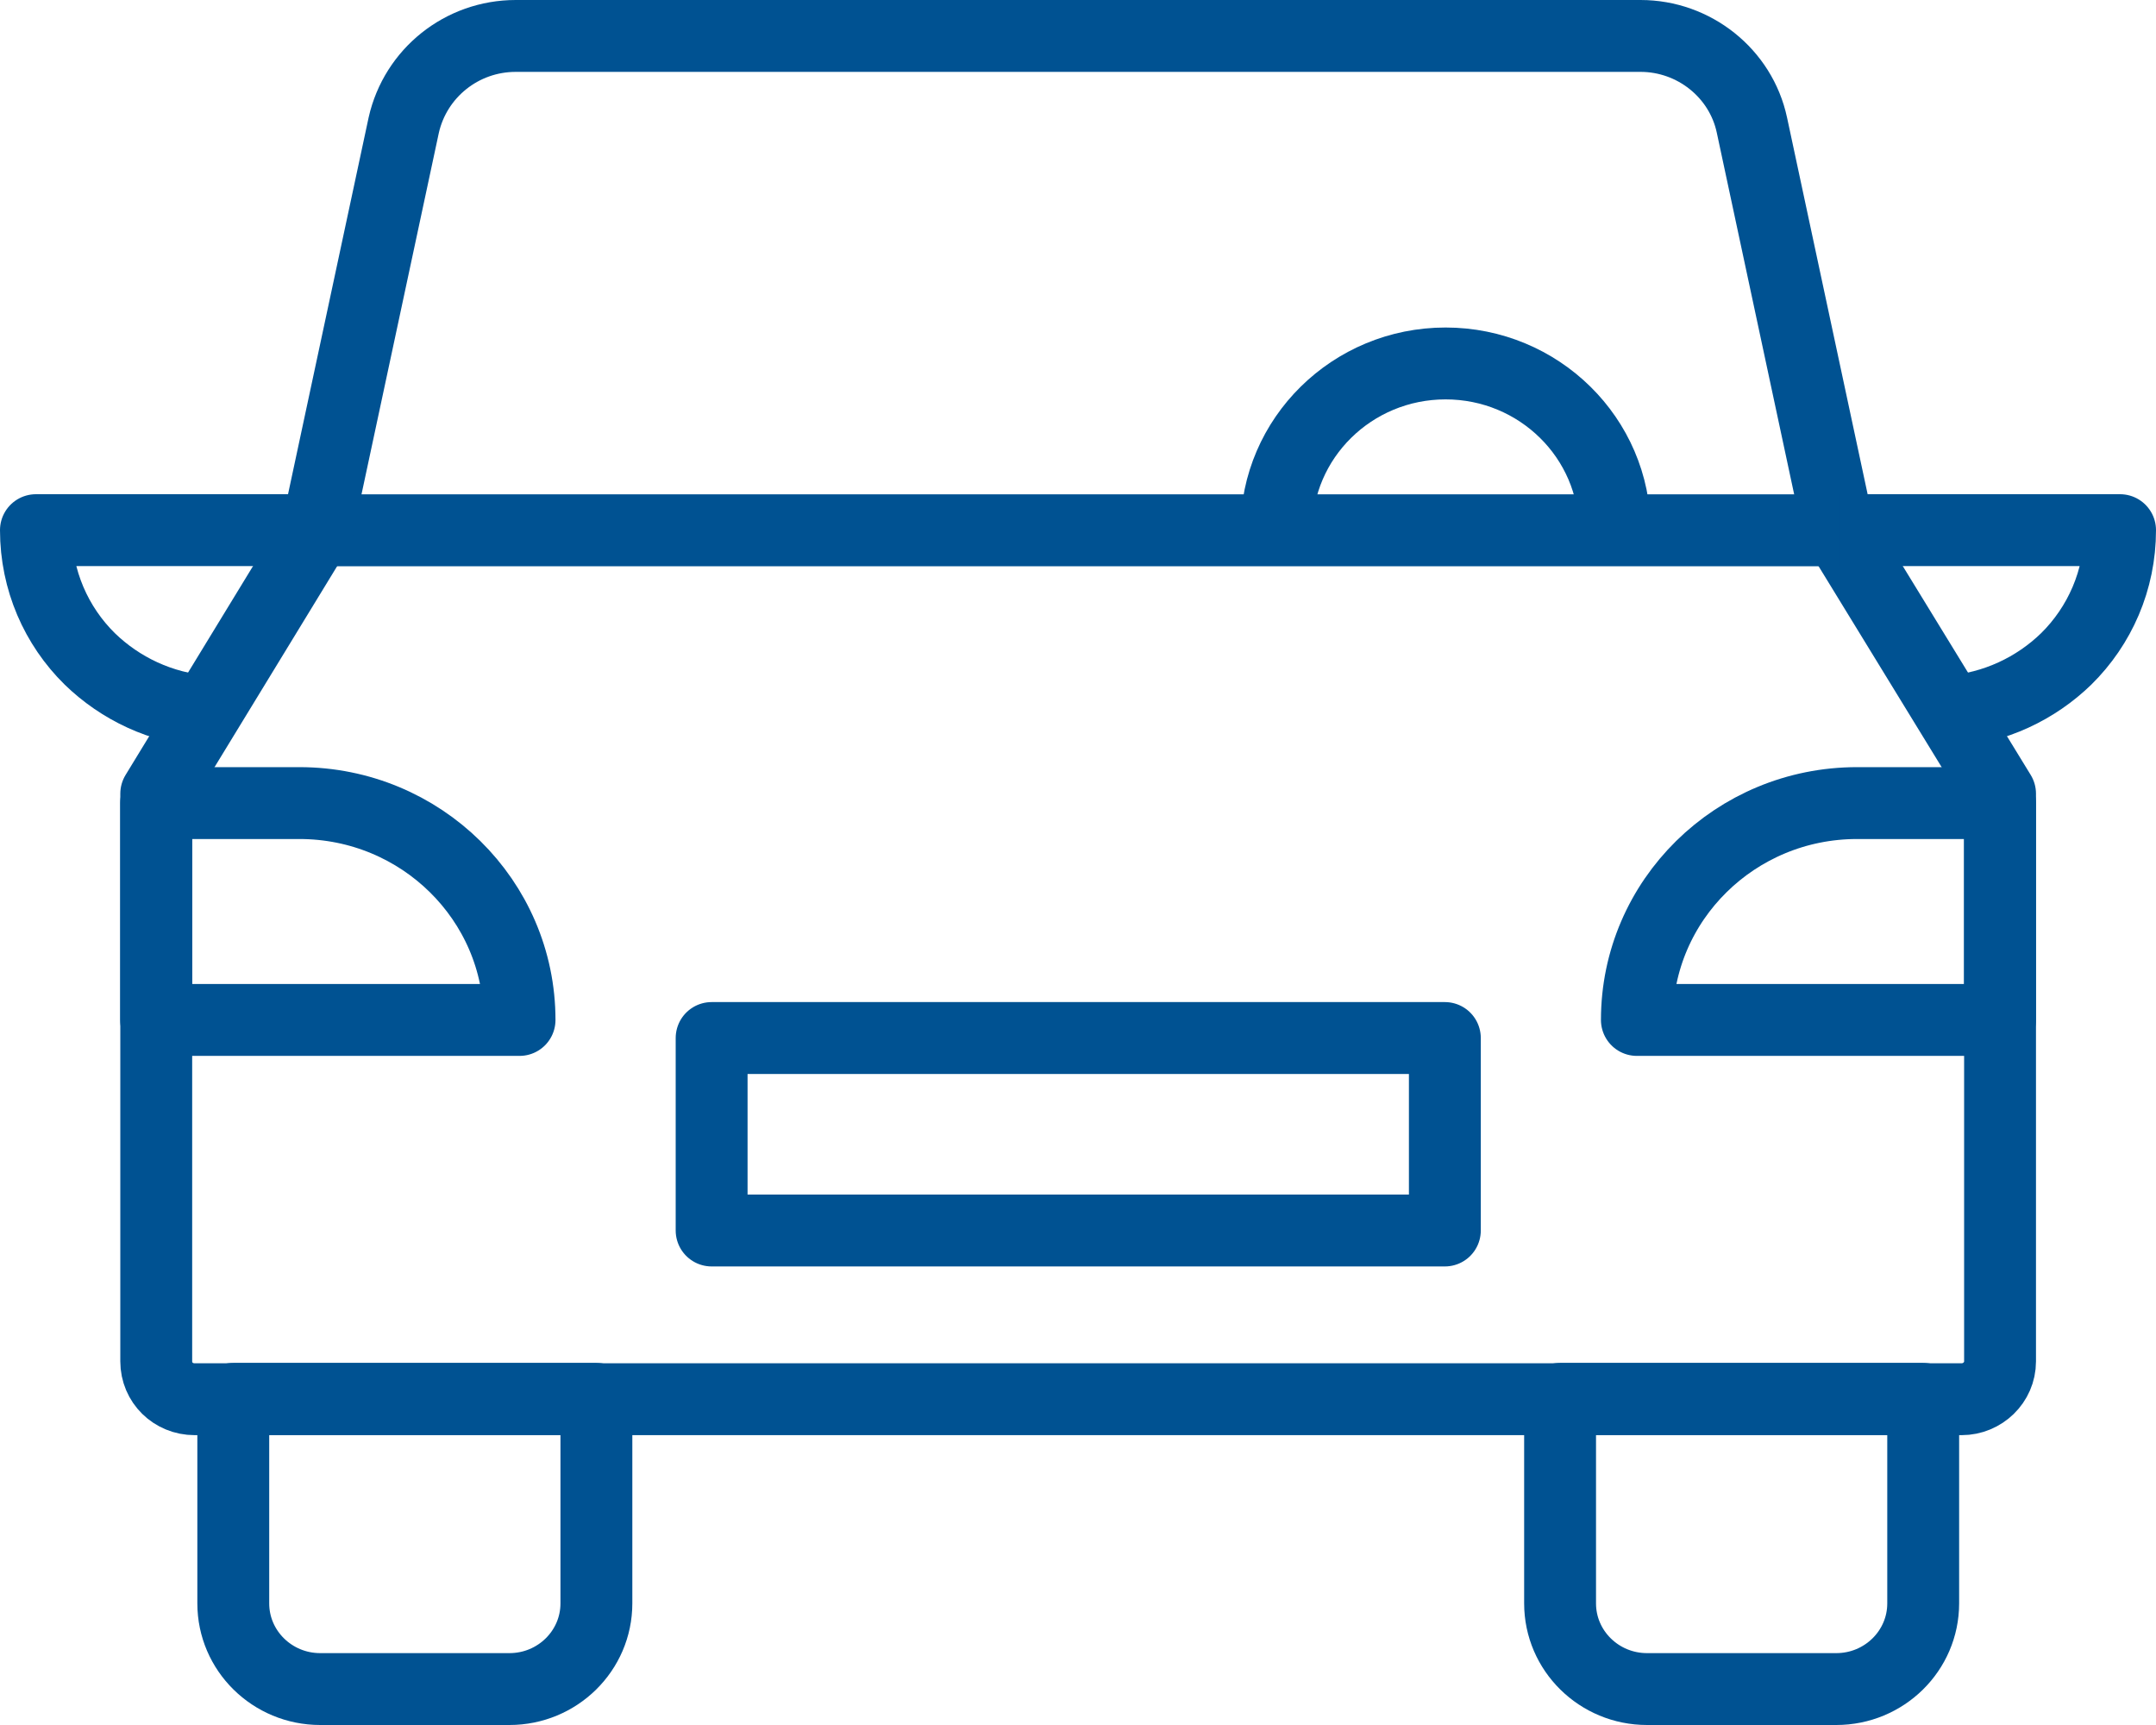
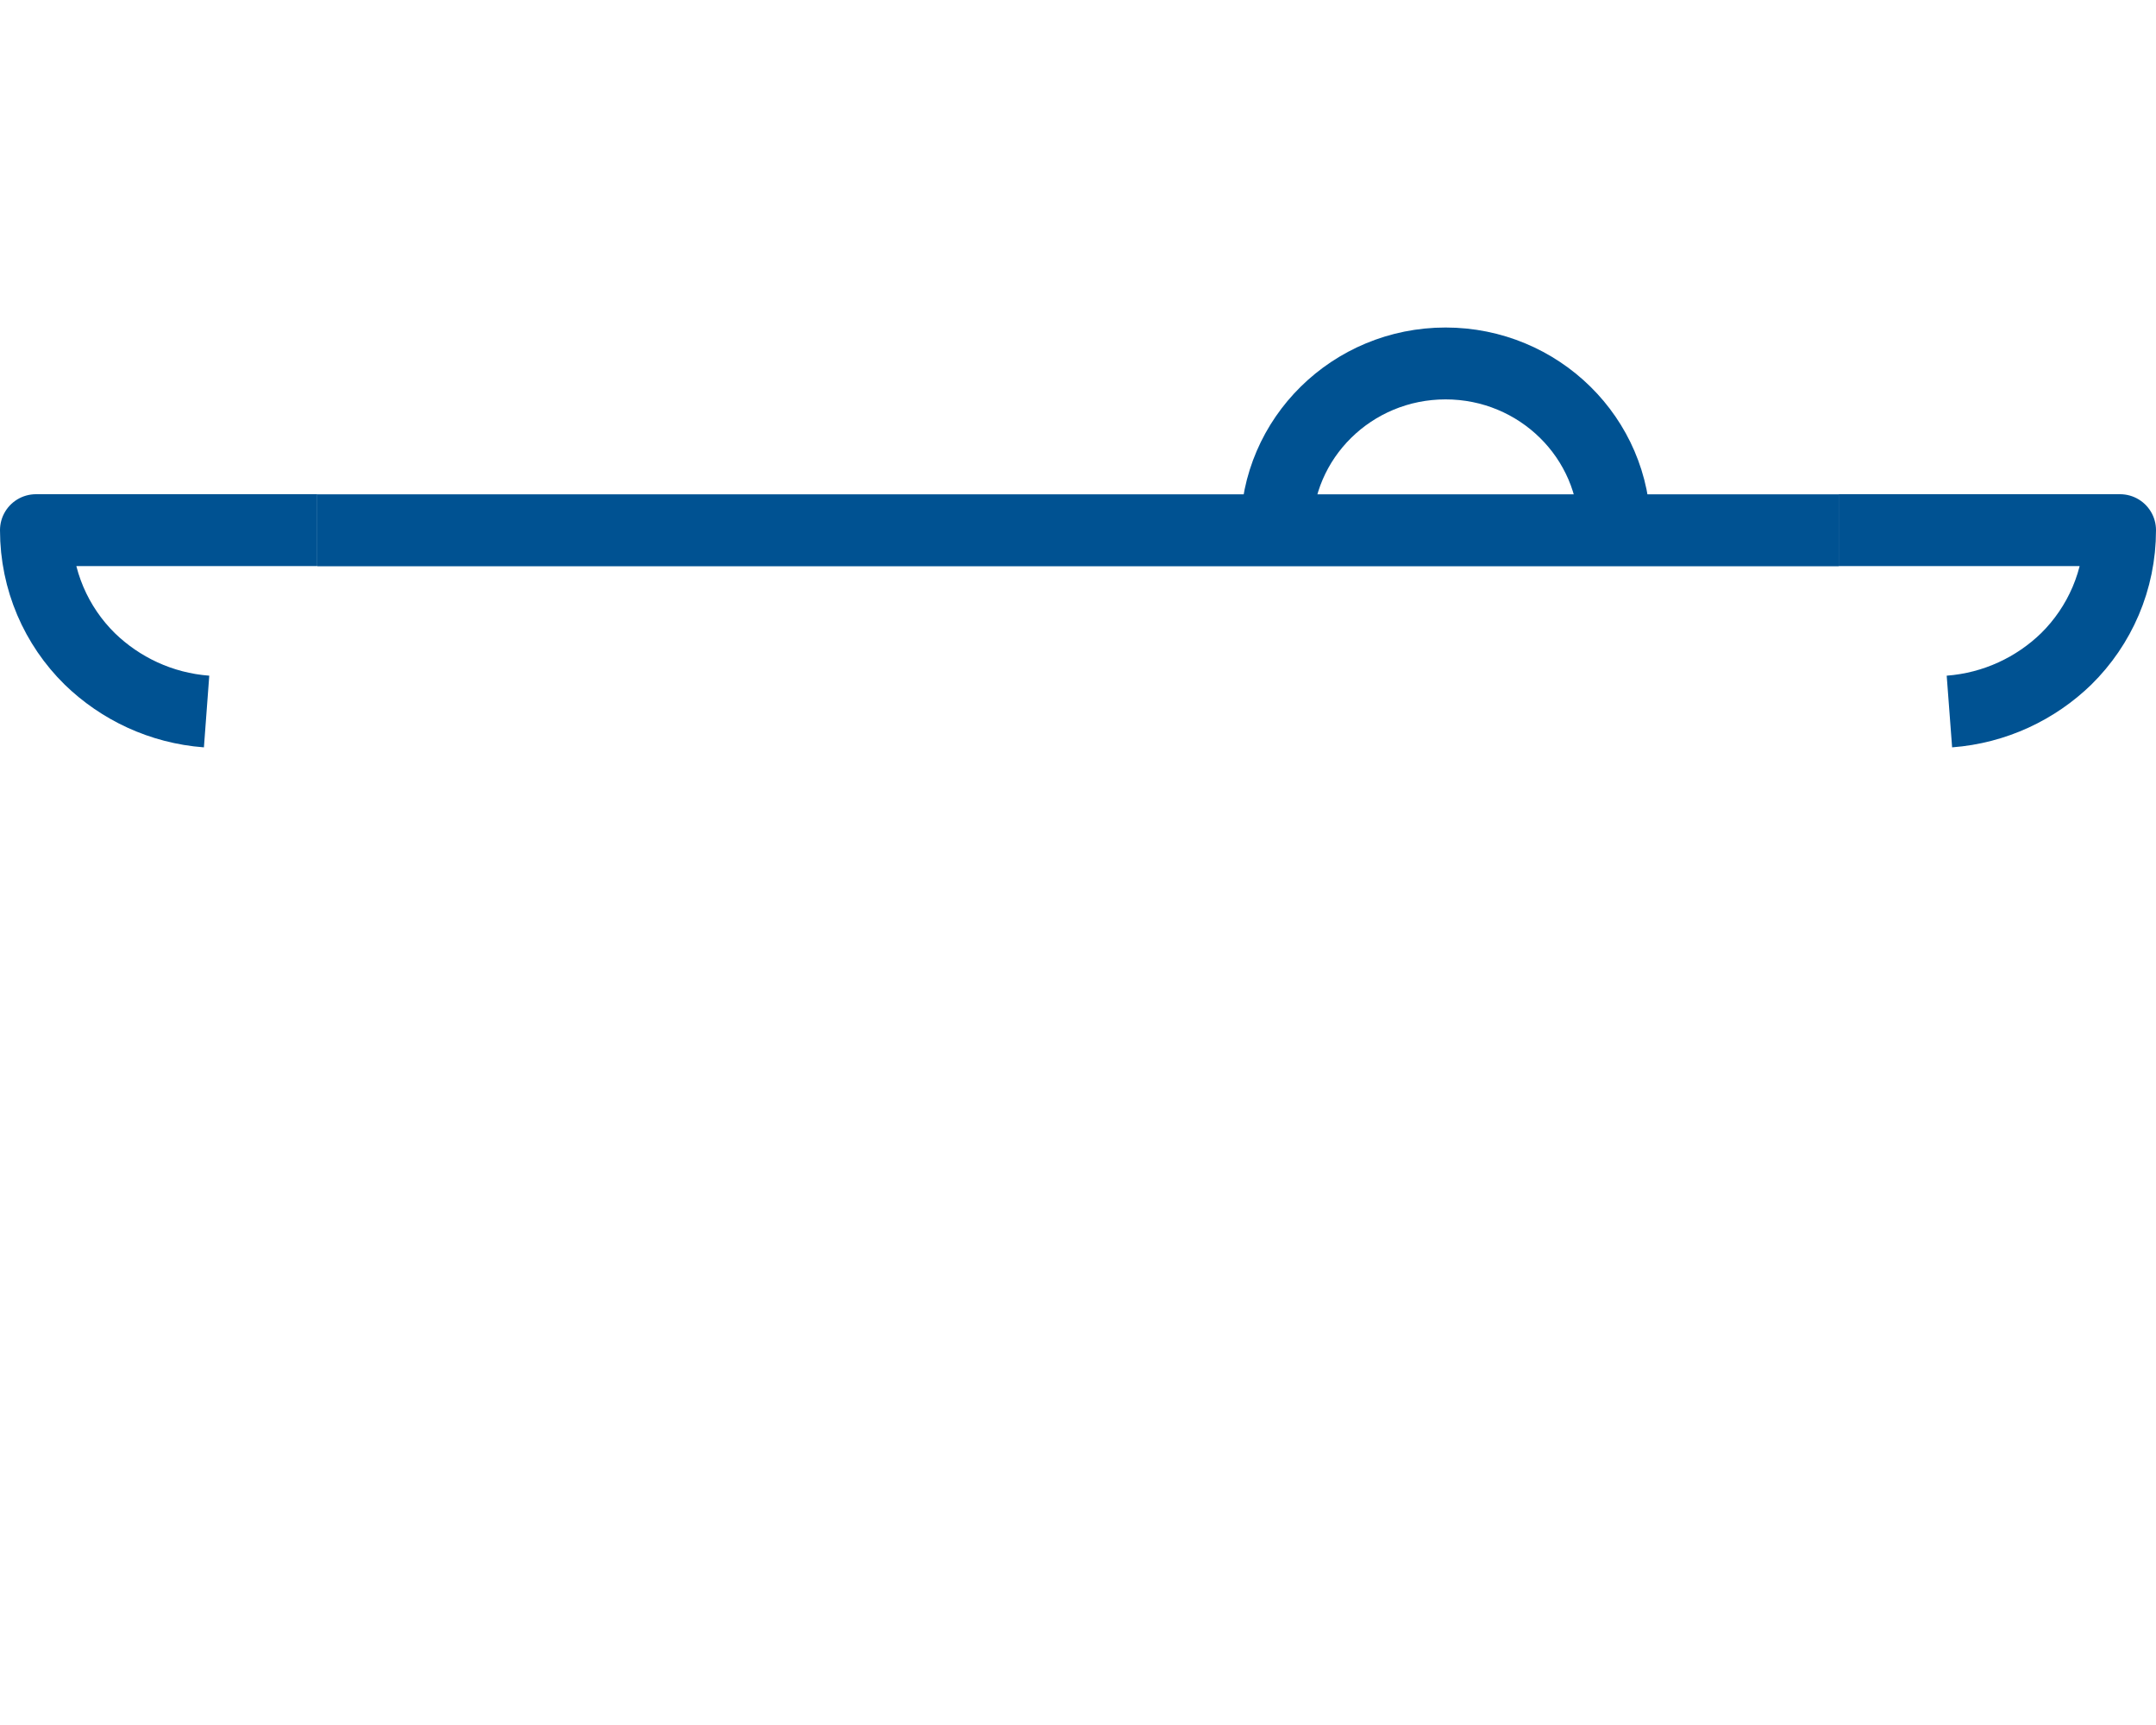
<svg xmlns="http://www.w3.org/2000/svg" width="45" height="36" viewBox="0 0 45 36">
  <g fill="none" fill-rule="evenodd" stroke="#005292" stroke-linejoin="round" stroke-width="1.5" transform="translate(.75 .75)">
-     <path d="M9.883 34.5 5.934 34.5C4.932 34.5 4.119 33.699 4.119 32.712L4.119 28.443 11.698 28.443 11.698 32.712C11.698 33.699 10.885 34.5 9.883 34.5ZM37.576 34.5 33.627 34.5C32.625 34.5 31.812 33.699 31.812 32.712L31.812 28.443 39.391 28.443 39.391 32.712C39.391 33.699 38.578 34.5 37.576 34.5Z" />
    <line x1="5.874" x2="37.628" y1="10.317" y2="10.317" />
-     <path d="M10.094 20.536 2.509 20.536 2.509 16.01 5.499 16.01C8.037 16.01 10.094 18.036 10.094 20.536ZM40.994 20.536 33.415 20.536C33.415 18.036 35.473 16.01 38.01 16.01L40.994 16.01 40.994 20.536Z" />
-     <path d="M30.914,0 L33.492,0 C34.606,0 35.585,0.777 35.816,1.861 L37.624,10.311 L40.995,15.814 L40.995,27.661 C40.995,28.103 40.628,28.451 40.193,28.451 L28.299,28.451 L15.194,28.451 L3.313,28.451 C2.865,28.451 2.511,28.103 2.511,27.661 L2.511,15.814 L5.869,10.311 L7.677,1.861 C7.922,0.777 8.887,0 10.015,0 L13.115,0 L30.914,0 Z" />
-     <polygon points="14.103 24.93 29.407 24.93 29.407 20.913 14.103 20.913" />
    <path d="M37.627 10.314 43.5 10.314C43.5 11.358 43.075 12.313 42.376 13.001 41.742 13.617 40.89 14.027 39.938 14.099M3.562 14.099C2.61 14.028 1.758 13.617 1.124 13.001.425 12.314 0 11.358 0 10.314L5.872 10.314M25.891 10.314C25.891 8.392 27.472 6.835 29.422 6.835 31.372 6.835 32.953 8.392 32.953 10.314" />
  </g>
</svg>